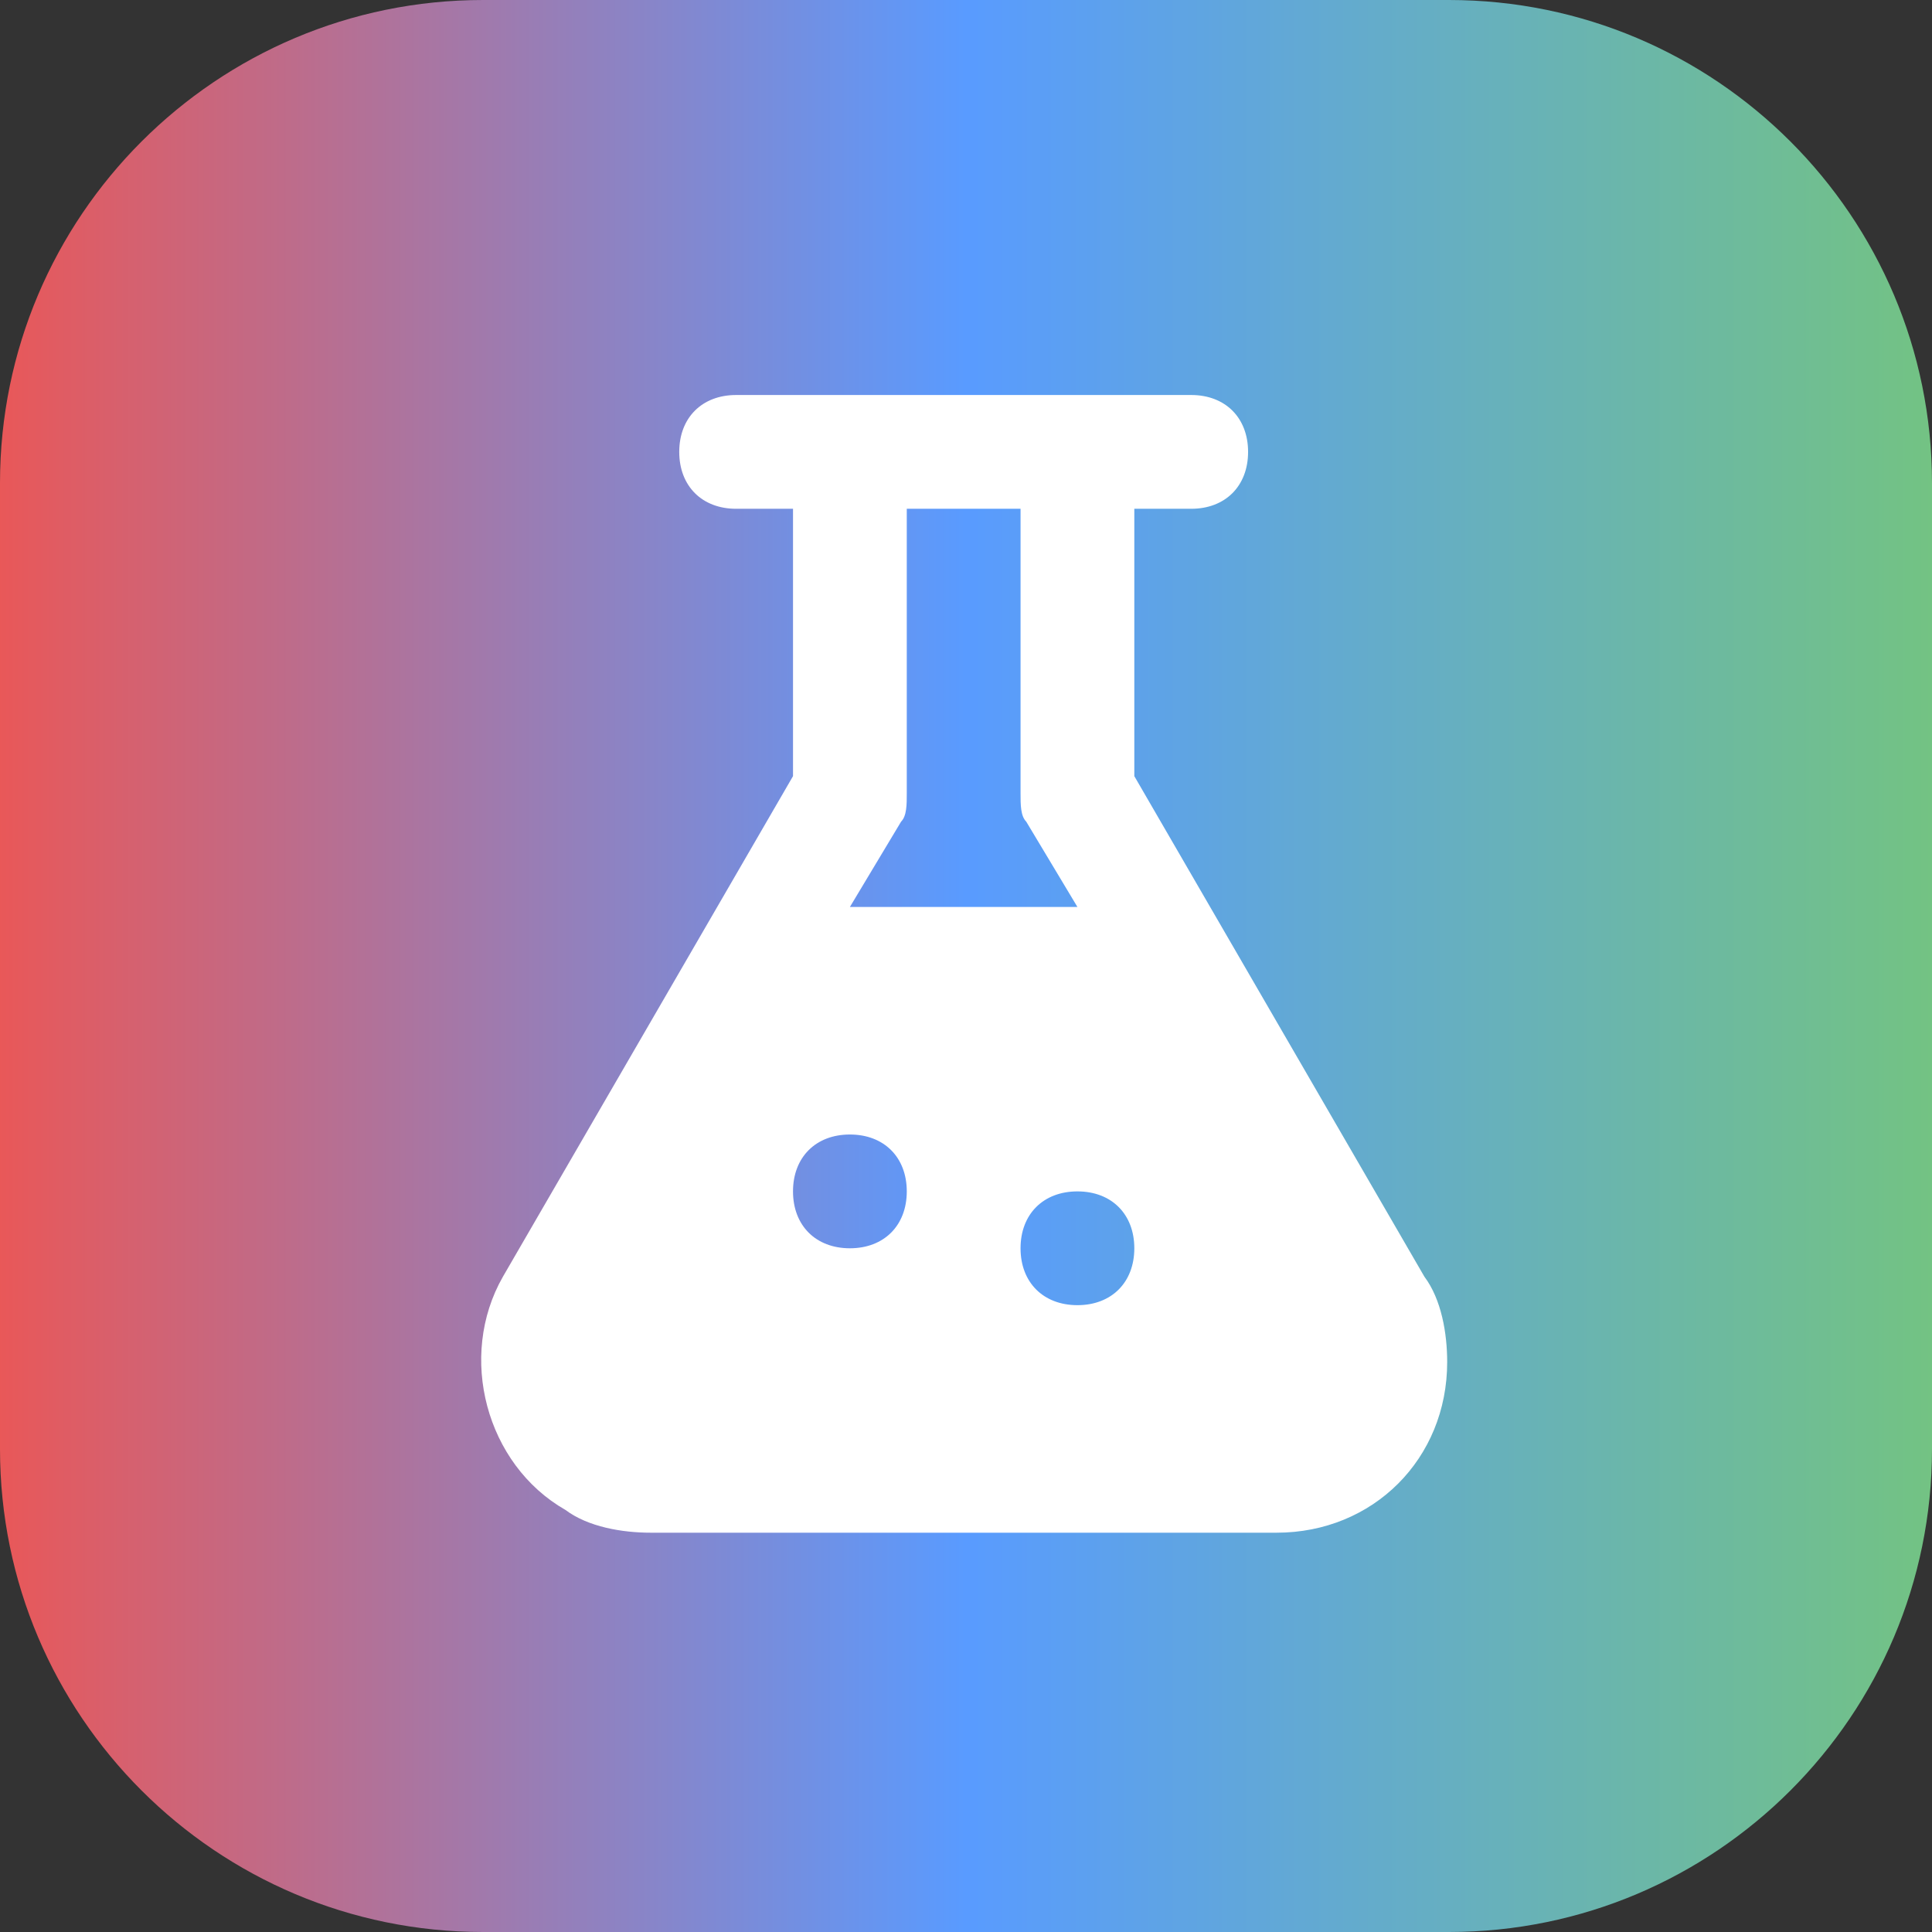
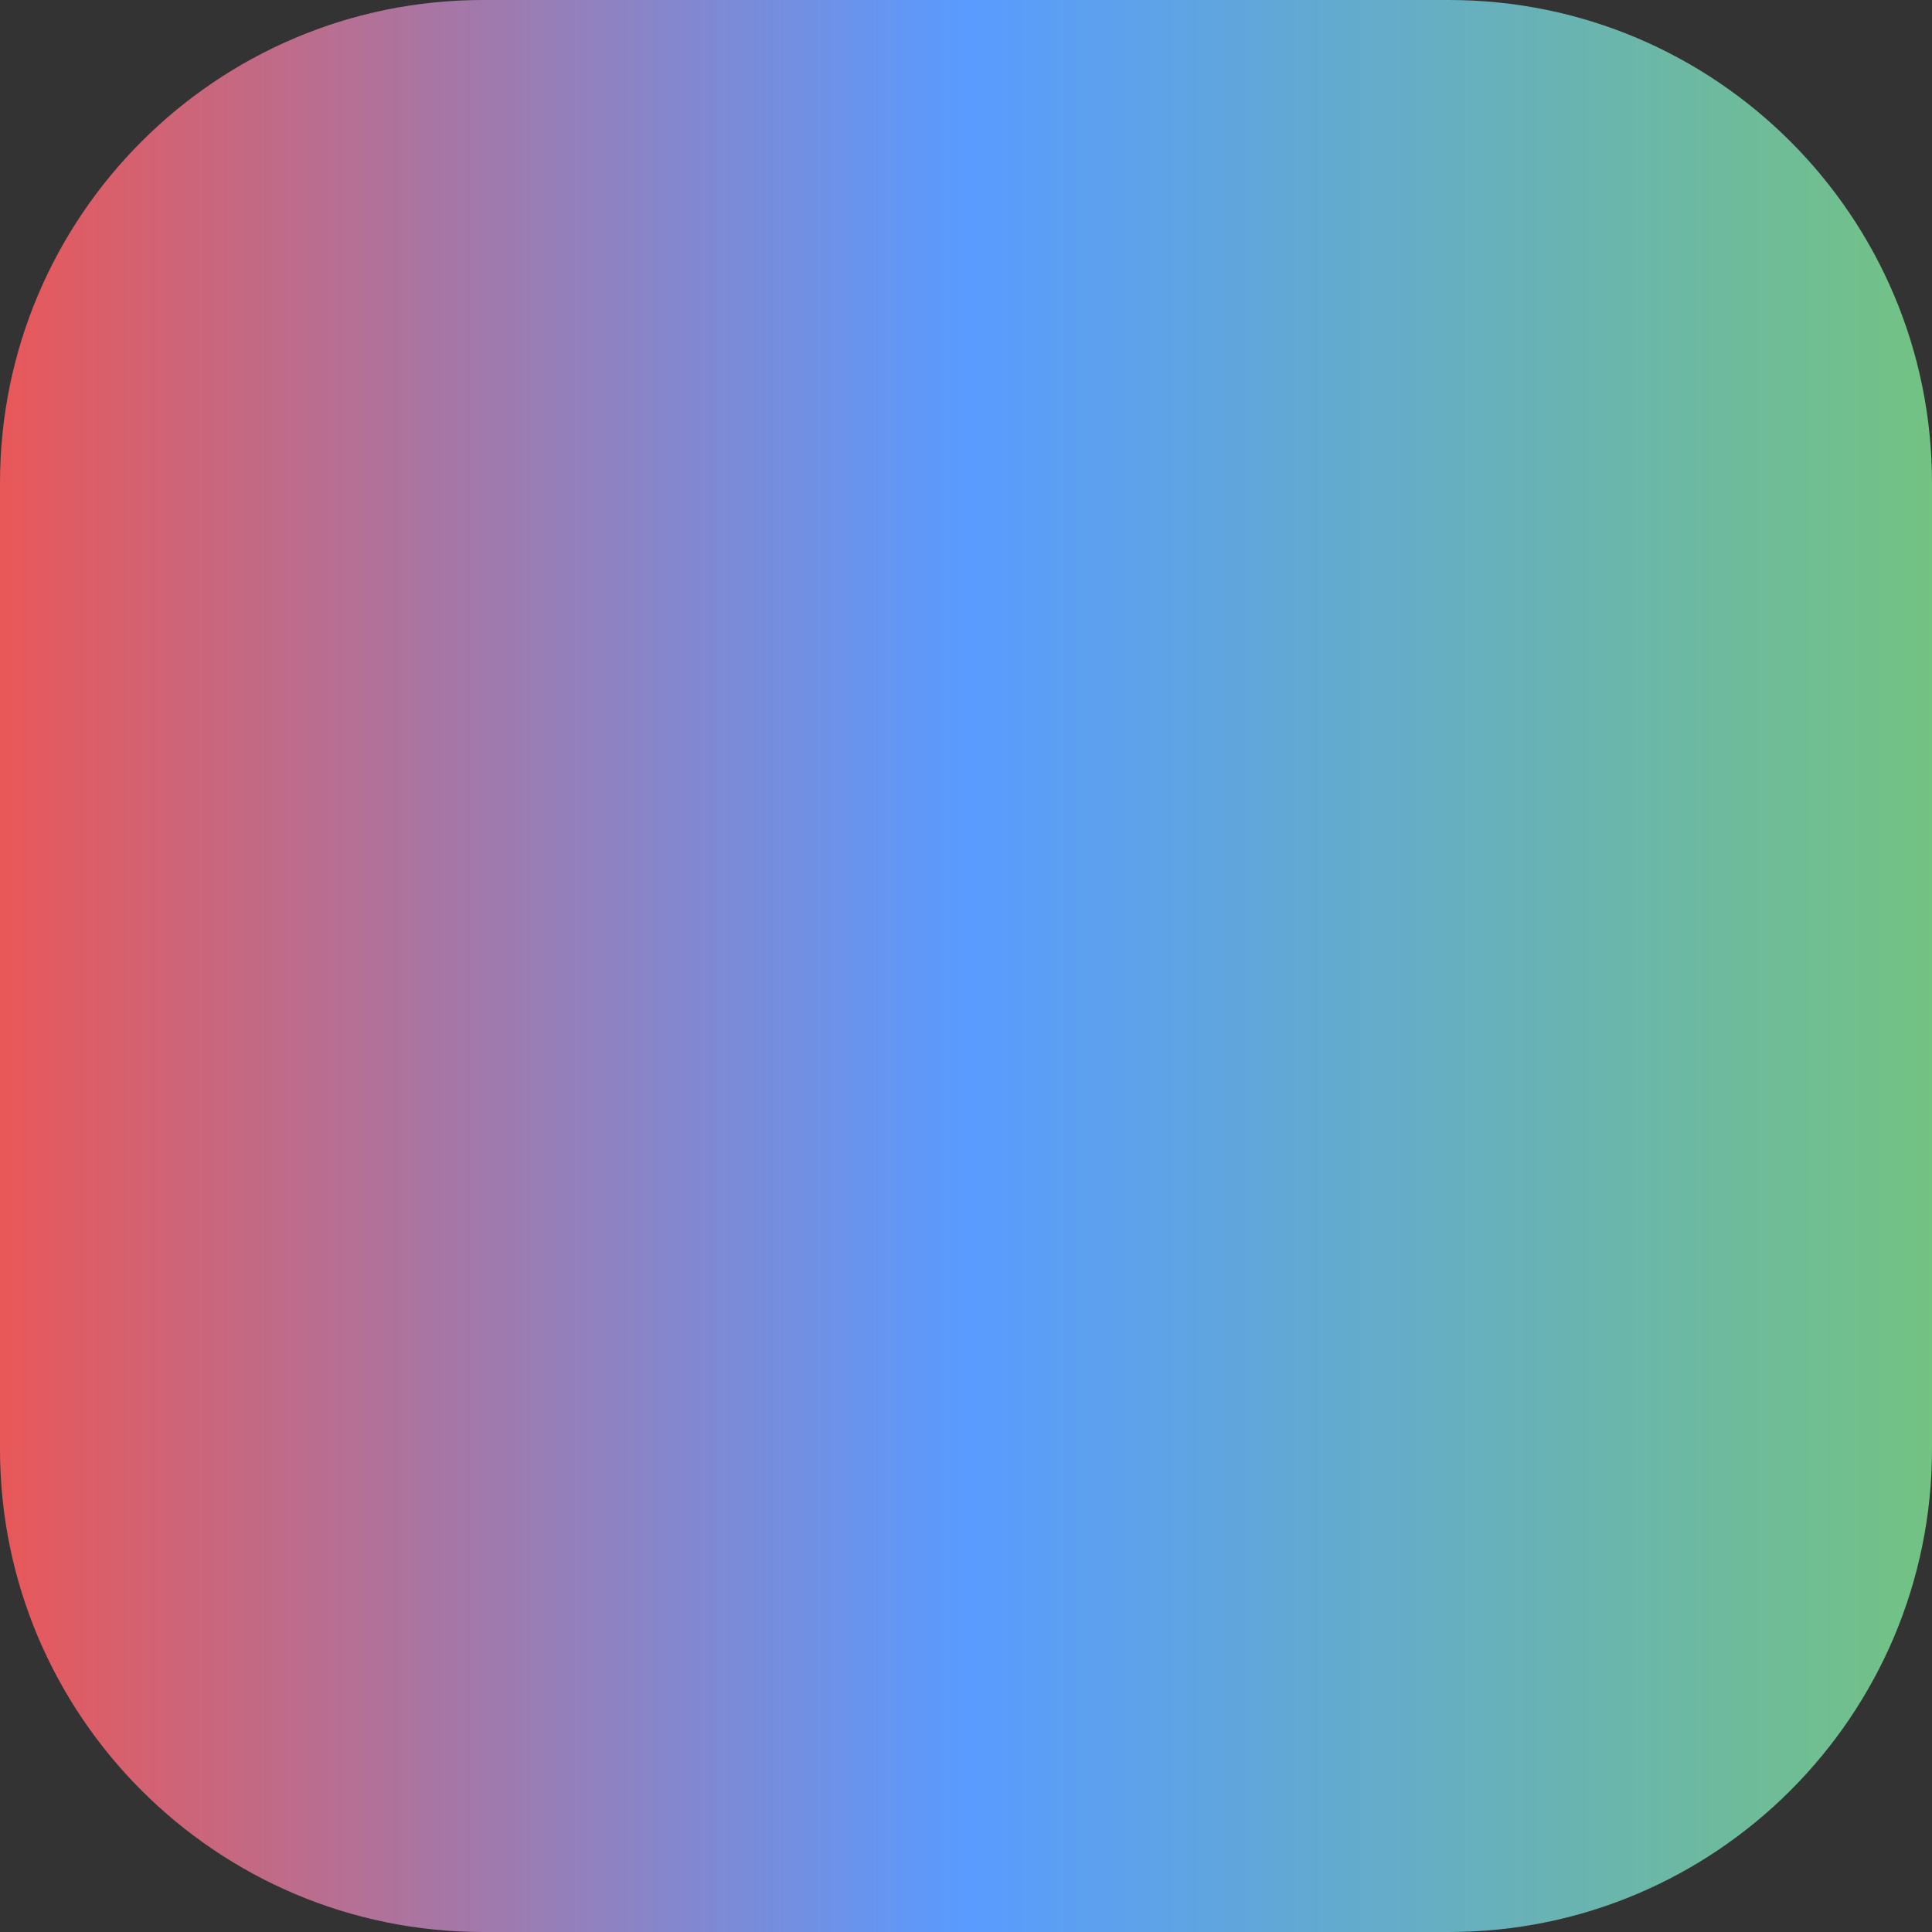
<svg xmlns="http://www.w3.org/2000/svg" width="100%" height="100%" viewBox="0 0 1000 1000" version="1.1" xml:space="preserve" style="fill-rule:evenodd;clip-rule:evenodd;stroke-linejoin:round;stroke-miterlimit:2;">
  <rect x="0" y="0" width="1000" height="1000" fill="#333333" stroke="none" />
  <path d="M1000,250c0,-137.979 -112.021,-250 -250,-250l-500,-0c-137.979,-0 -250,112.021 -250,250l0,500c0,137.979 112.021,250 250,250l500,-0c137.979,-0 250,-112.021 250,-250l0,-500Z" style="fill:url(#_Linear1);" />
-   <path d="M737.282,660.83l-150.161,-259.101l-0,-138.384l29.443,0c17.666,0 29.443,-11.777 29.443,-29.443c0,-17.666 -11.777,-29.443 -29.443,-29.443l-235.546,-0c-17.666,-0 -29.443,11.777 -29.443,29.443c-0,17.666 11.777,29.443 29.443,29.443l29.443,0l0,138.384l-150.161,259.101c-23.554,41.22 -8.833,97.163 32.388,120.717c11.777,8.833 29.443,11.778 44.165,11.778l323.876,-0c50.054,-0 88.33,-38.277 88.33,-88.33c-0,-14.722 -2.944,-32.388 -11.777,-44.165Zm-270.879,-235.547c2.945,-2.944 2.945,-8.832 2.945,-14.721l-0,-147.217l58.886,0l0,147.217c0,5.889 0,11.777 2.945,14.721l26.499,44.165l-117.774,0l26.499,-44.165Zm-26.499,220.825c-17.666,0 -29.443,-11.777 -29.443,-29.443c0,-17.666 11.777,-29.443 29.443,-29.443c17.666,-0 29.444,11.777 29.444,29.443c-0,17.666 -11.778,29.443 -29.444,29.443Zm117.774,29.443c-17.666,0 -29.444,-11.777 -29.444,-29.443c0,-17.666 11.778,-29.443 29.444,-29.443c17.666,-0 29.443,11.777 29.443,29.443c-0,17.666 -11.777,29.443 -29.443,29.443Z" style="fill:#fff;fill-rule:nonzero;" />
  <defs>
    <linearGradient id="_Linear1" x1="0" y1="0" x2="1" y2="0" gradientUnits="userSpaceOnUse" gradientTransform="matrix(1000,0,0,1000,1.81899e-12,500)">
      <stop offset="0" style="stop-color:#ea5757;stop-opacity:1" />
      <stop offset="0.5" style="stop-color:#599bff;stop-opacity:1" />
      <stop offset="1" style="stop-color:#73c382;stop-opacity:1" />
    </linearGradient>
  </defs>
</svg>